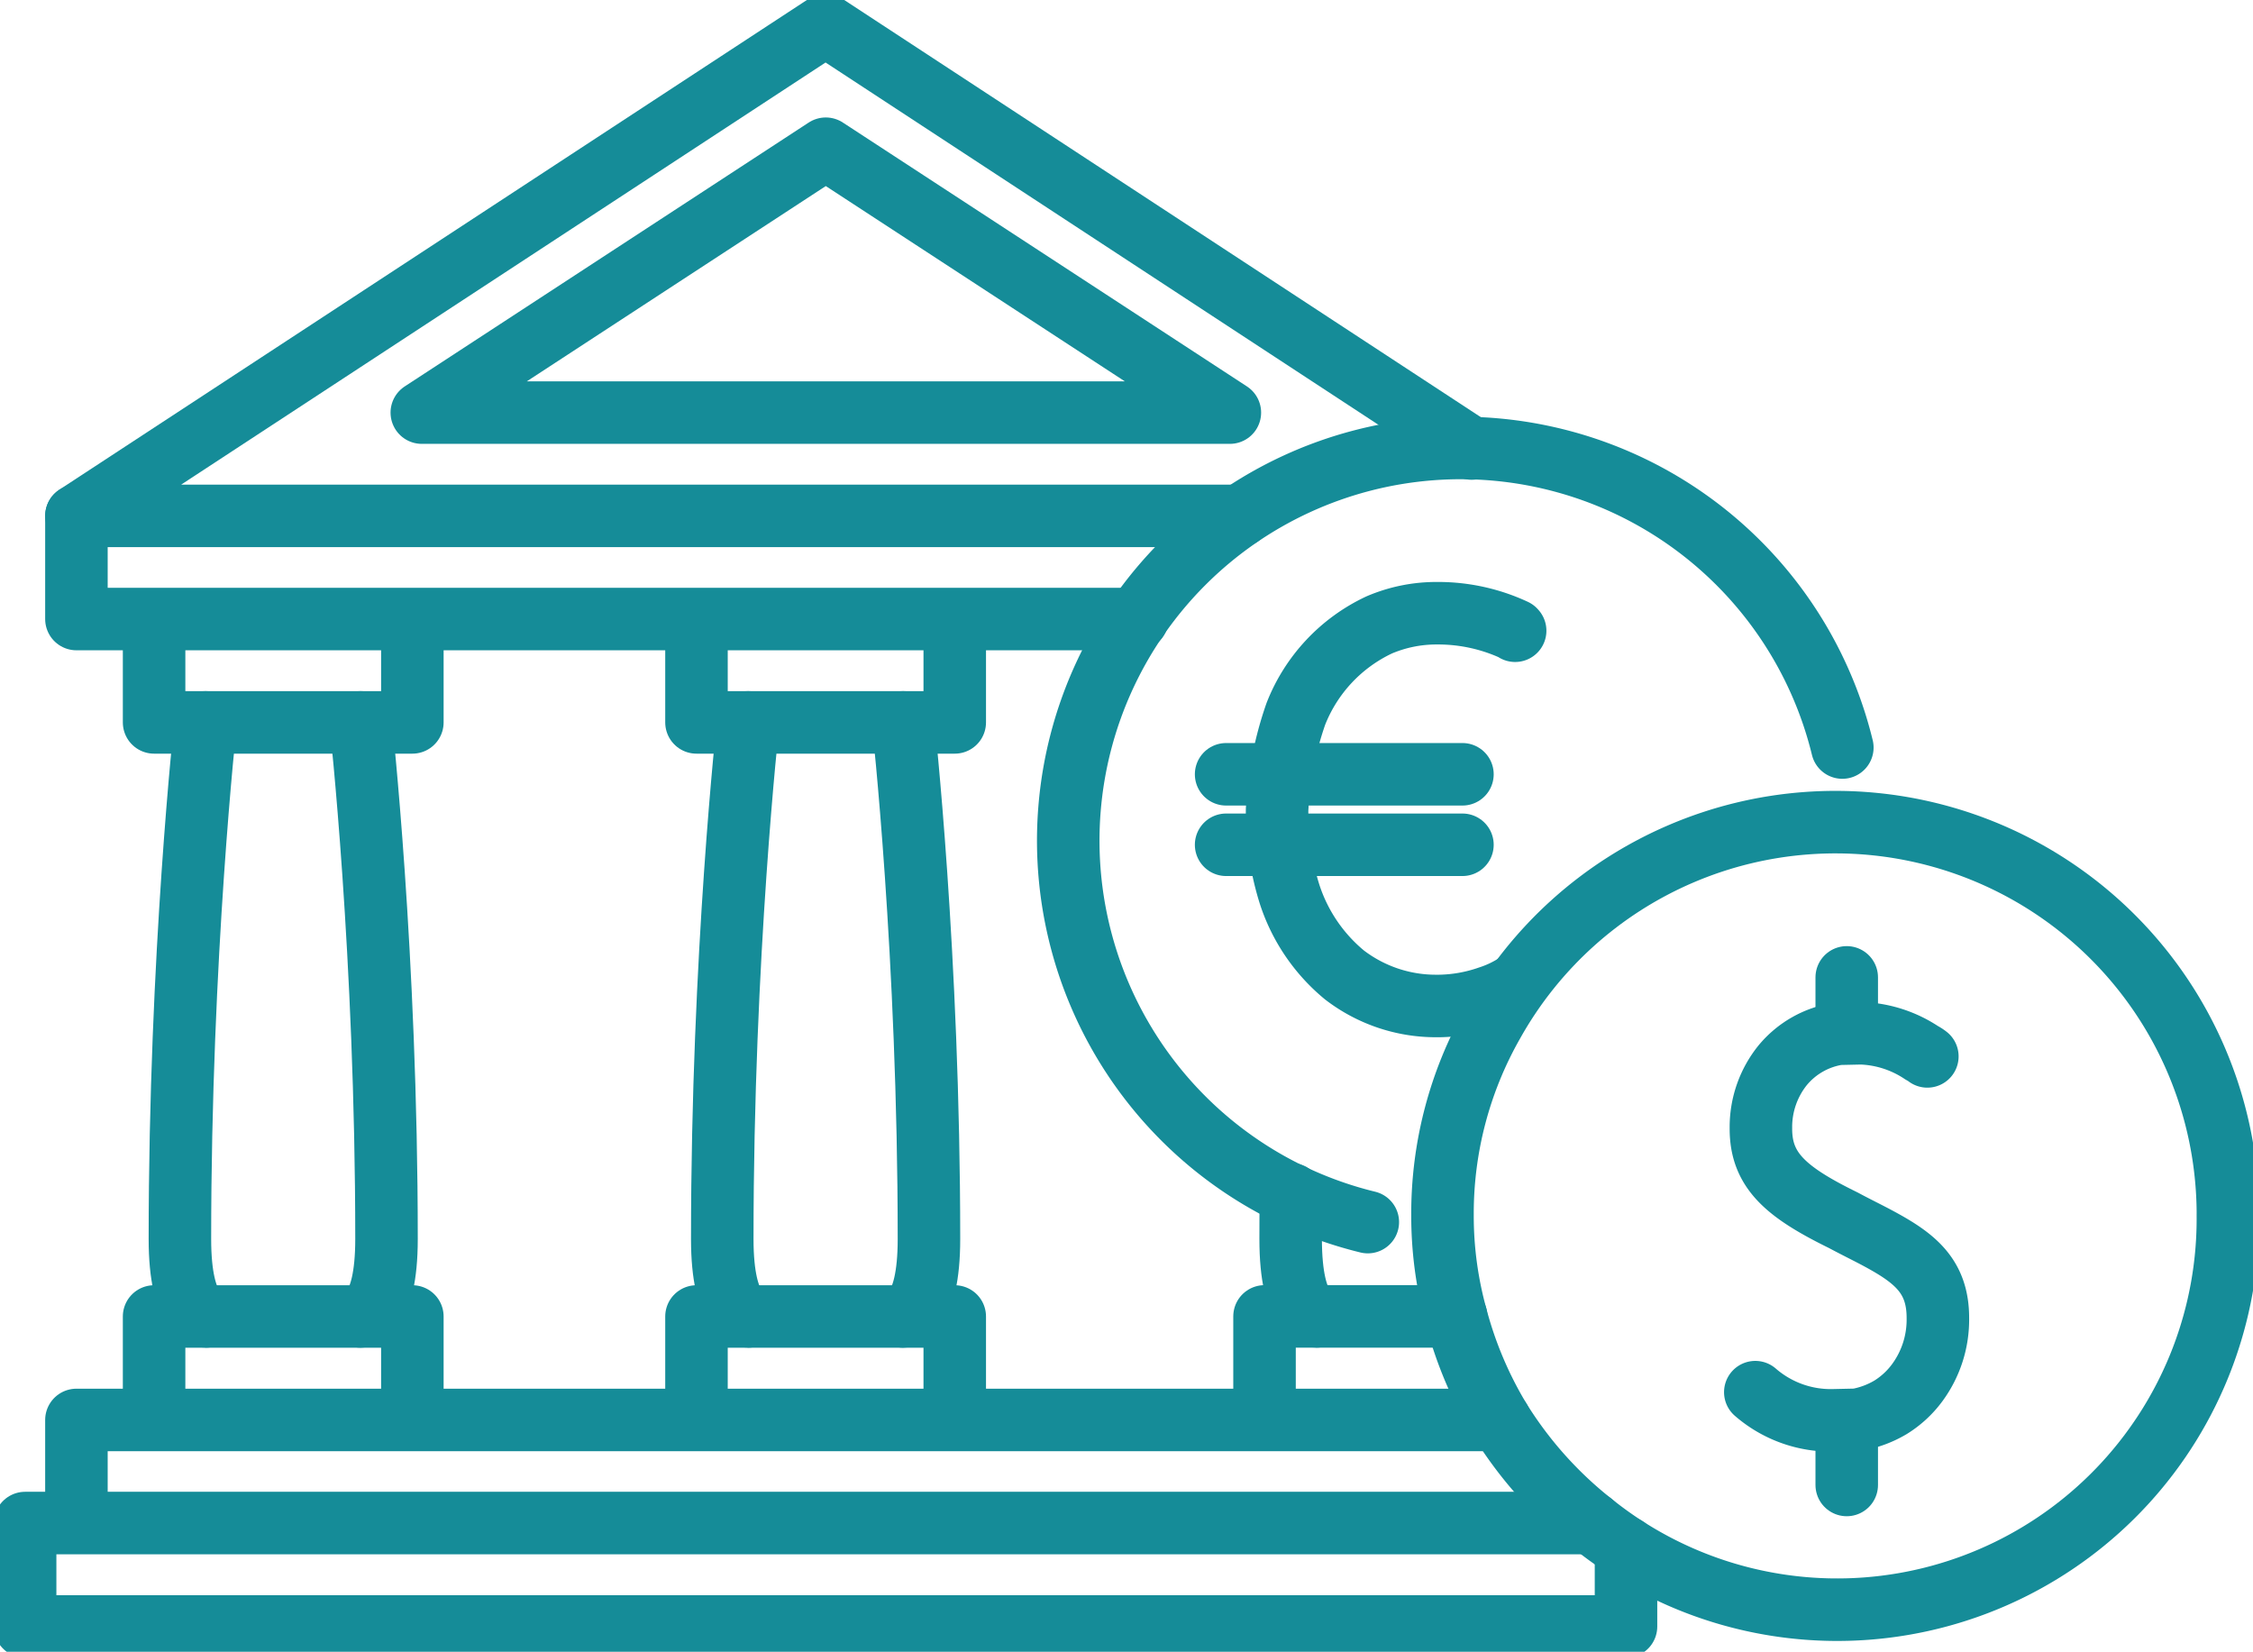
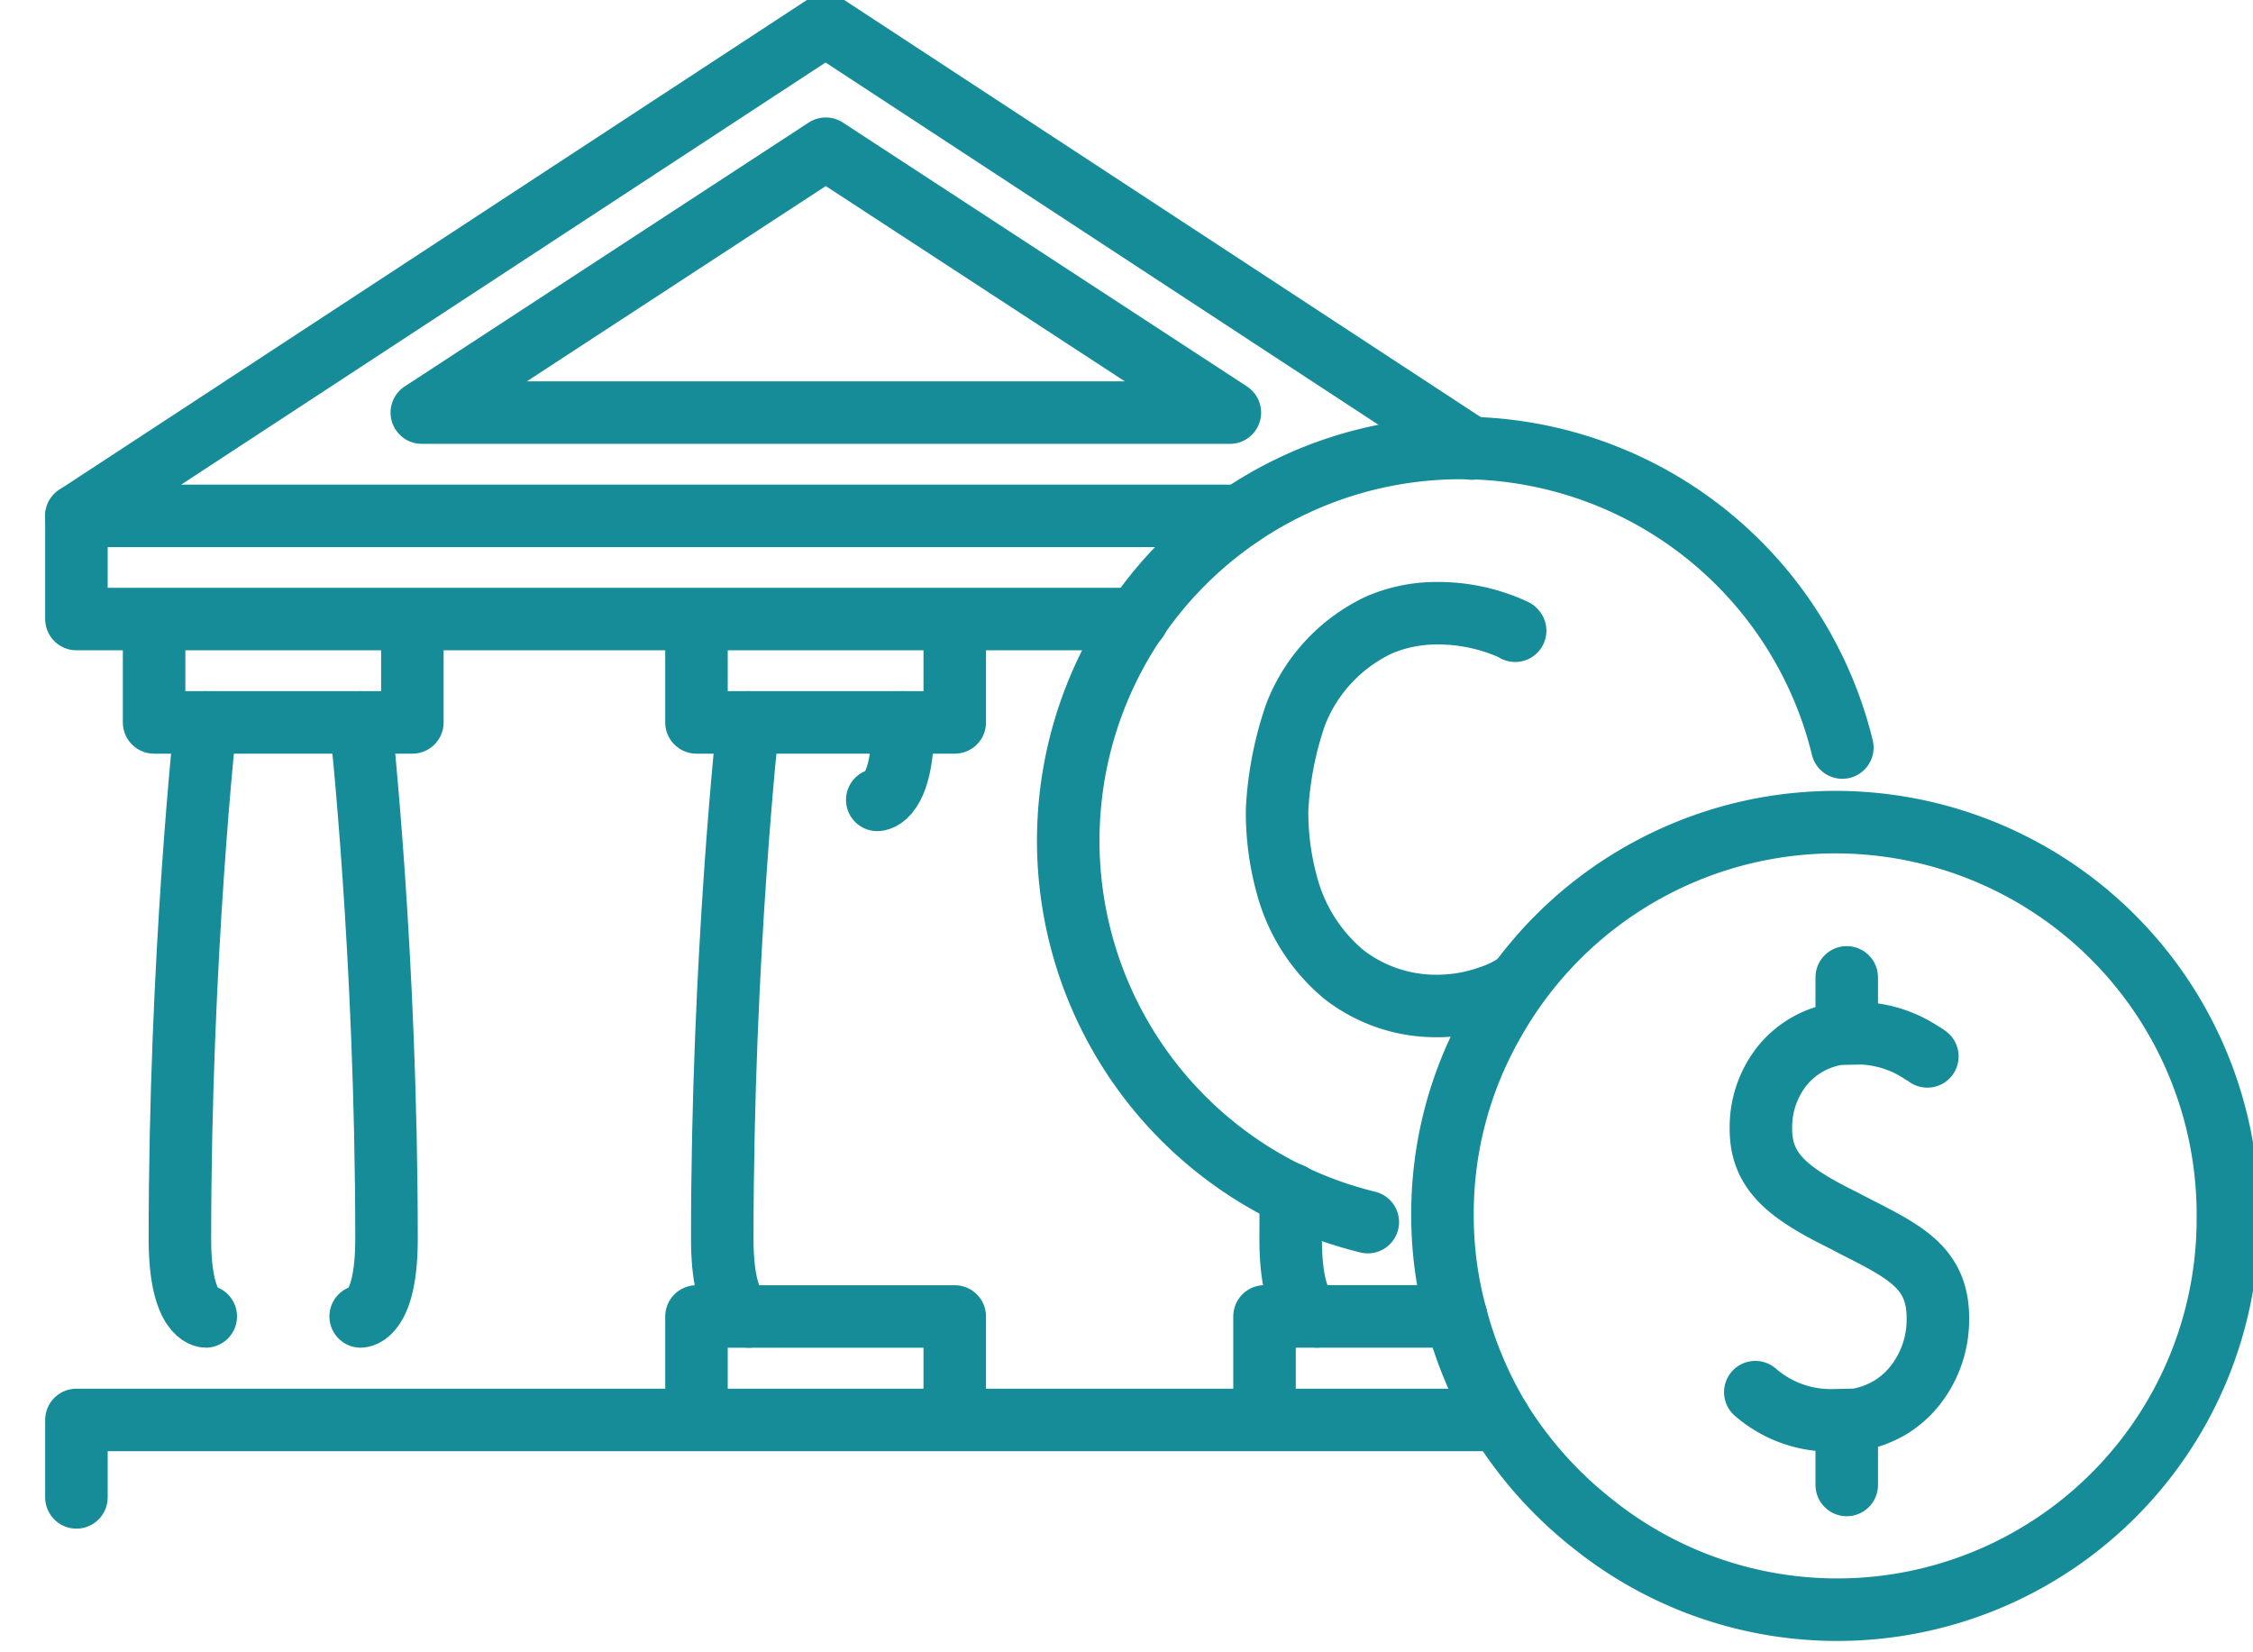
<svg xmlns="http://www.w3.org/2000/svg" id="Group_7714" data-name="Group 7714" width="72.082" height="52.843" viewBox="0 0 72.082 52.843">
  <defs>
    <clipPath id="clip-path">
      <rect id="Rectangle_3079" data-name="Rectangle 3079" width="72.082" height="52.843" fill="none" stroke="#158c98" stroke-width="2" />
    </clipPath>
  </defs>
  <path id="Path_4492" data-name="Path 4492" d="M34.242,11.4,21.314,2.958,8.389,11.4Z" transform="translate(5.106 1.8)" fill="none" stroke="#158c98" stroke-linecap="round" stroke-linejoin="round" stroke-width="2" />
  <g id="Group_7711" data-name="Group 7711" transform="translate(0 0)">
    <g id="Group_7710" data-name="Group 7710" clip-path="url(#clip-path)">
-       <path id="Path_4493" data-name="Path 4493" d="M51.718,31.078V33.6H.5V30.29H50.625" transform="translate(0.304 18.435)" fill="none" stroke="#158c98" stroke-linecap="round" stroke-linejoin="round" stroke-width="2" />
      <path id="Path_4494" data-name="Path 4494" d="M1.52,30.717V28.24H47.06" transform="translate(0.925 17.187)" fill="none" stroke="#158c98" stroke-linecap="round" stroke-linejoin="round" stroke-width="2" />
    </g>
  </g>
-   <path id="Path_4495" data-name="Path 4495" d="M3.065,28.661V26.182h8.263v2.479" transform="translate(1.865 15.935)" fill="none" stroke="#158c98" stroke-linecap="round" stroke-linejoin="round" stroke-width="2" />
  <path id="Path_4496" data-name="Path 4496" d="M25.15,28.657V26.18h6.129" transform="translate(15.307 15.934)" fill="none" stroke="#158c98" stroke-linecap="round" stroke-linejoin="round" stroke-width="2" />
  <path id="Path_4497" data-name="Path 4497" d="M13.852,28.661V26.182h8.263v2.479" transform="translate(8.431 15.935)" fill="none" stroke="#158c98" stroke-linecap="round" stroke-linejoin="round" stroke-width="2" />
  <path id="Path_4498" data-name="Path 4498" d="M3.065,12.826v2.479h8.263V12.826" transform="translate(1.865 7.806)" fill="none" stroke="#158c98" stroke-linecap="round" stroke-linejoin="round" stroke-width="2" />
  <path id="Path_4499" data-name="Path 4499" d="M13.852,12.826v2.479h8.263V12.826" transform="translate(8.431 7.806)" fill="none" stroke="#158c98" stroke-linecap="round" stroke-linejoin="round" stroke-width="2" />
  <g id="Group_7713" data-name="Group 7713" transform="translate(0 0)">
    <g id="Group_7712" data-name="Group 7712" clip-path="url(#clip-path)">
      <path id="Path_4500" data-name="Path 4500" d="M38.743,16.2H1.52L25.488.5,46.159,14.045" transform="translate(0.925 0.304)" fill="none" stroke="#158c98" stroke-linecap="round" stroke-linejoin="round" stroke-width="2" />
      <path id="Path_4501" data-name="Path 4501" d="M1.52,10.26v3.3H35.462" transform="translate(0.925 6.244)" fill="none" stroke="#158c98" stroke-linecap="round" stroke-linejoin="round" stroke-width="2" />
      <path id="Path_4502" data-name="Path 4502" d="M4.4,14.367S3.578,21.8,3.578,30.892c0,2.479.827,2.479.827,2.479" transform="translate(2.178 8.744)" fill="none" stroke="#158c98" stroke-linecap="round" stroke-linejoin="round" stroke-width="2" />
      <path id="Path_4503" data-name="Path 4503" d="M7.174,14.367S8,21.8,8,30.892c0,2.479-.827,2.479-.827,2.479" transform="translate(4.366 8.744)" fill="none" stroke="#158c98" stroke-linecap="round" stroke-linejoin="round" stroke-width="2" />
      <path id="Path_4504" data-name="Path 4504" d="M15.193,14.367s-.828,7.437-.828,16.525c0,2.479.828,2.479.828,2.479" transform="translate(8.743 8.744)" fill="none" stroke="#158c98" stroke-linecap="round" stroke-linejoin="round" stroke-width="2" />
-       <path id="Path_4505" data-name="Path 4505" d="M17.962,14.367s.827,7.437.827,16.525c0,2.479-.827,2.479-.827,2.479" transform="translate(10.932 8.744)" fill="none" stroke="#158c98" stroke-linecap="round" stroke-linejoin="round" stroke-width="2" />
+       <path id="Path_4505" data-name="Path 4505" d="M17.962,14.367c0,2.479-.827,2.479-.827,2.479" transform="translate(10.932 8.744)" fill="none" stroke="#158c98" stroke-linecap="round" stroke-linejoin="round" stroke-width="2" />
      <path id="Path_4506" data-name="Path 4506" d="M25.686,23.75c-.016.467-.016.949-.016,1.432,0,2.477.82,2.477.82,2.477" transform="translate(15.623 14.455)" fill="none" stroke="#158c98" stroke-linecap="round" stroke-linejoin="round" stroke-width="2" />
      <path id="Path_4507" data-name="Path 4507" d="M53.817,28.913a12.5,12.5,0,0,1-20.349,9.861,12.825,12.825,0,0,1-2.944-3.3,12.6,12.6,0,0,1-1.4-3.314,12.09,12.09,0,0,1-.434-3.249A12.3,12.3,0,0,1,30.3,22.784a12.556,12.556,0,0,1,23.518,6.129Z" transform="translate(17.461 9.951)" fill="none" stroke="#158c98" stroke-linecap="round" stroke-linejoin="round" stroke-width="2" />
      <path id="Path_4508" data-name="Path 4508" d="M46.012,18.492A12.562,12.562,0,1,0,30.83,33.674" transform="translate(12.931 5.423)" fill="none" stroke="#158c98" stroke-linecap="round" stroke-linejoin="round" stroke-width="2" />
      <path id="Path_4509" data-name="Path 4509" d="M40.414,21.289a1.082,1.082,0,0,0-.177-.113,3.73,3.73,0,0,0-1.946-.627l-.724.016a2.868,2.868,0,0,0-1.786,1.013,3.15,3.15,0,0,0-.692,1.946v.08c0,1.335.8,2.027,2.638,2.928.418.225.82.418,1.174.611,1.126.611,1.85,1.19,1.85,2.509a3.4,3.4,0,0,1-.66,2.075,3.06,3.06,0,0,1-.853.788,3.191,3.191,0,0,1-1.078.4l-.724.016a3.678,3.678,0,0,1-2.526-.9" transform="translate(21.249 12.507)" fill="none" stroke="#158c98" stroke-linecap="round" stroke-linejoin="round" stroke-width="2" />
      <line id="Line_294" data-name="Line 294" y2="1.716" transform="translate(59.084 31.268)" fill="none" stroke="#158c98" stroke-linecap="round" stroke-linejoin="round" stroke-width="2" />
      <line id="Line_295" data-name="Line 295" y2="1.911" transform="translate(59.084 45.596)" fill="none" stroke="#158c98" stroke-linecap="round" stroke-linejoin="round" stroke-width="2" />
      <path id="Path_4510" data-name="Path 4510" d="M33.047,24.067a3.678,3.678,0,0,1-.872.412,5.037,5.037,0,0,1-1.586.282h-.1a4.8,4.8,0,0,1-2.934-.993,5.571,5.571,0,0,1-1.761-2.6,8.756,8.756,0,0,1-.394-2.683,10.987,10.987,0,0,1,.6-3.068,5.267,5.267,0,0,1,2.665-2.846,4.658,4.658,0,0,1,1.824-.375h.08A5.8,5.8,0,0,1,33,12.738l.016.018" transform="translate(15.459 7.422)" fill="none" stroke="#158c98" stroke-linecap="round" stroke-linejoin="round" stroke-width="2" />
-       <line id="Line_296" data-name="Line 296" x2="7.561" transform="translate(39.228 27.026)" fill="none" stroke="#158c98" stroke-linecap="round" stroke-linejoin="round" stroke-width="2" />
-       <line id="Line_297" data-name="Line 297" x2="7.561" transform="translate(39.228 24.771)" fill="none" stroke="#158c98" stroke-linecap="round" stroke-linejoin="round" stroke-width="2" />
    </g>
  </g>
</svg>